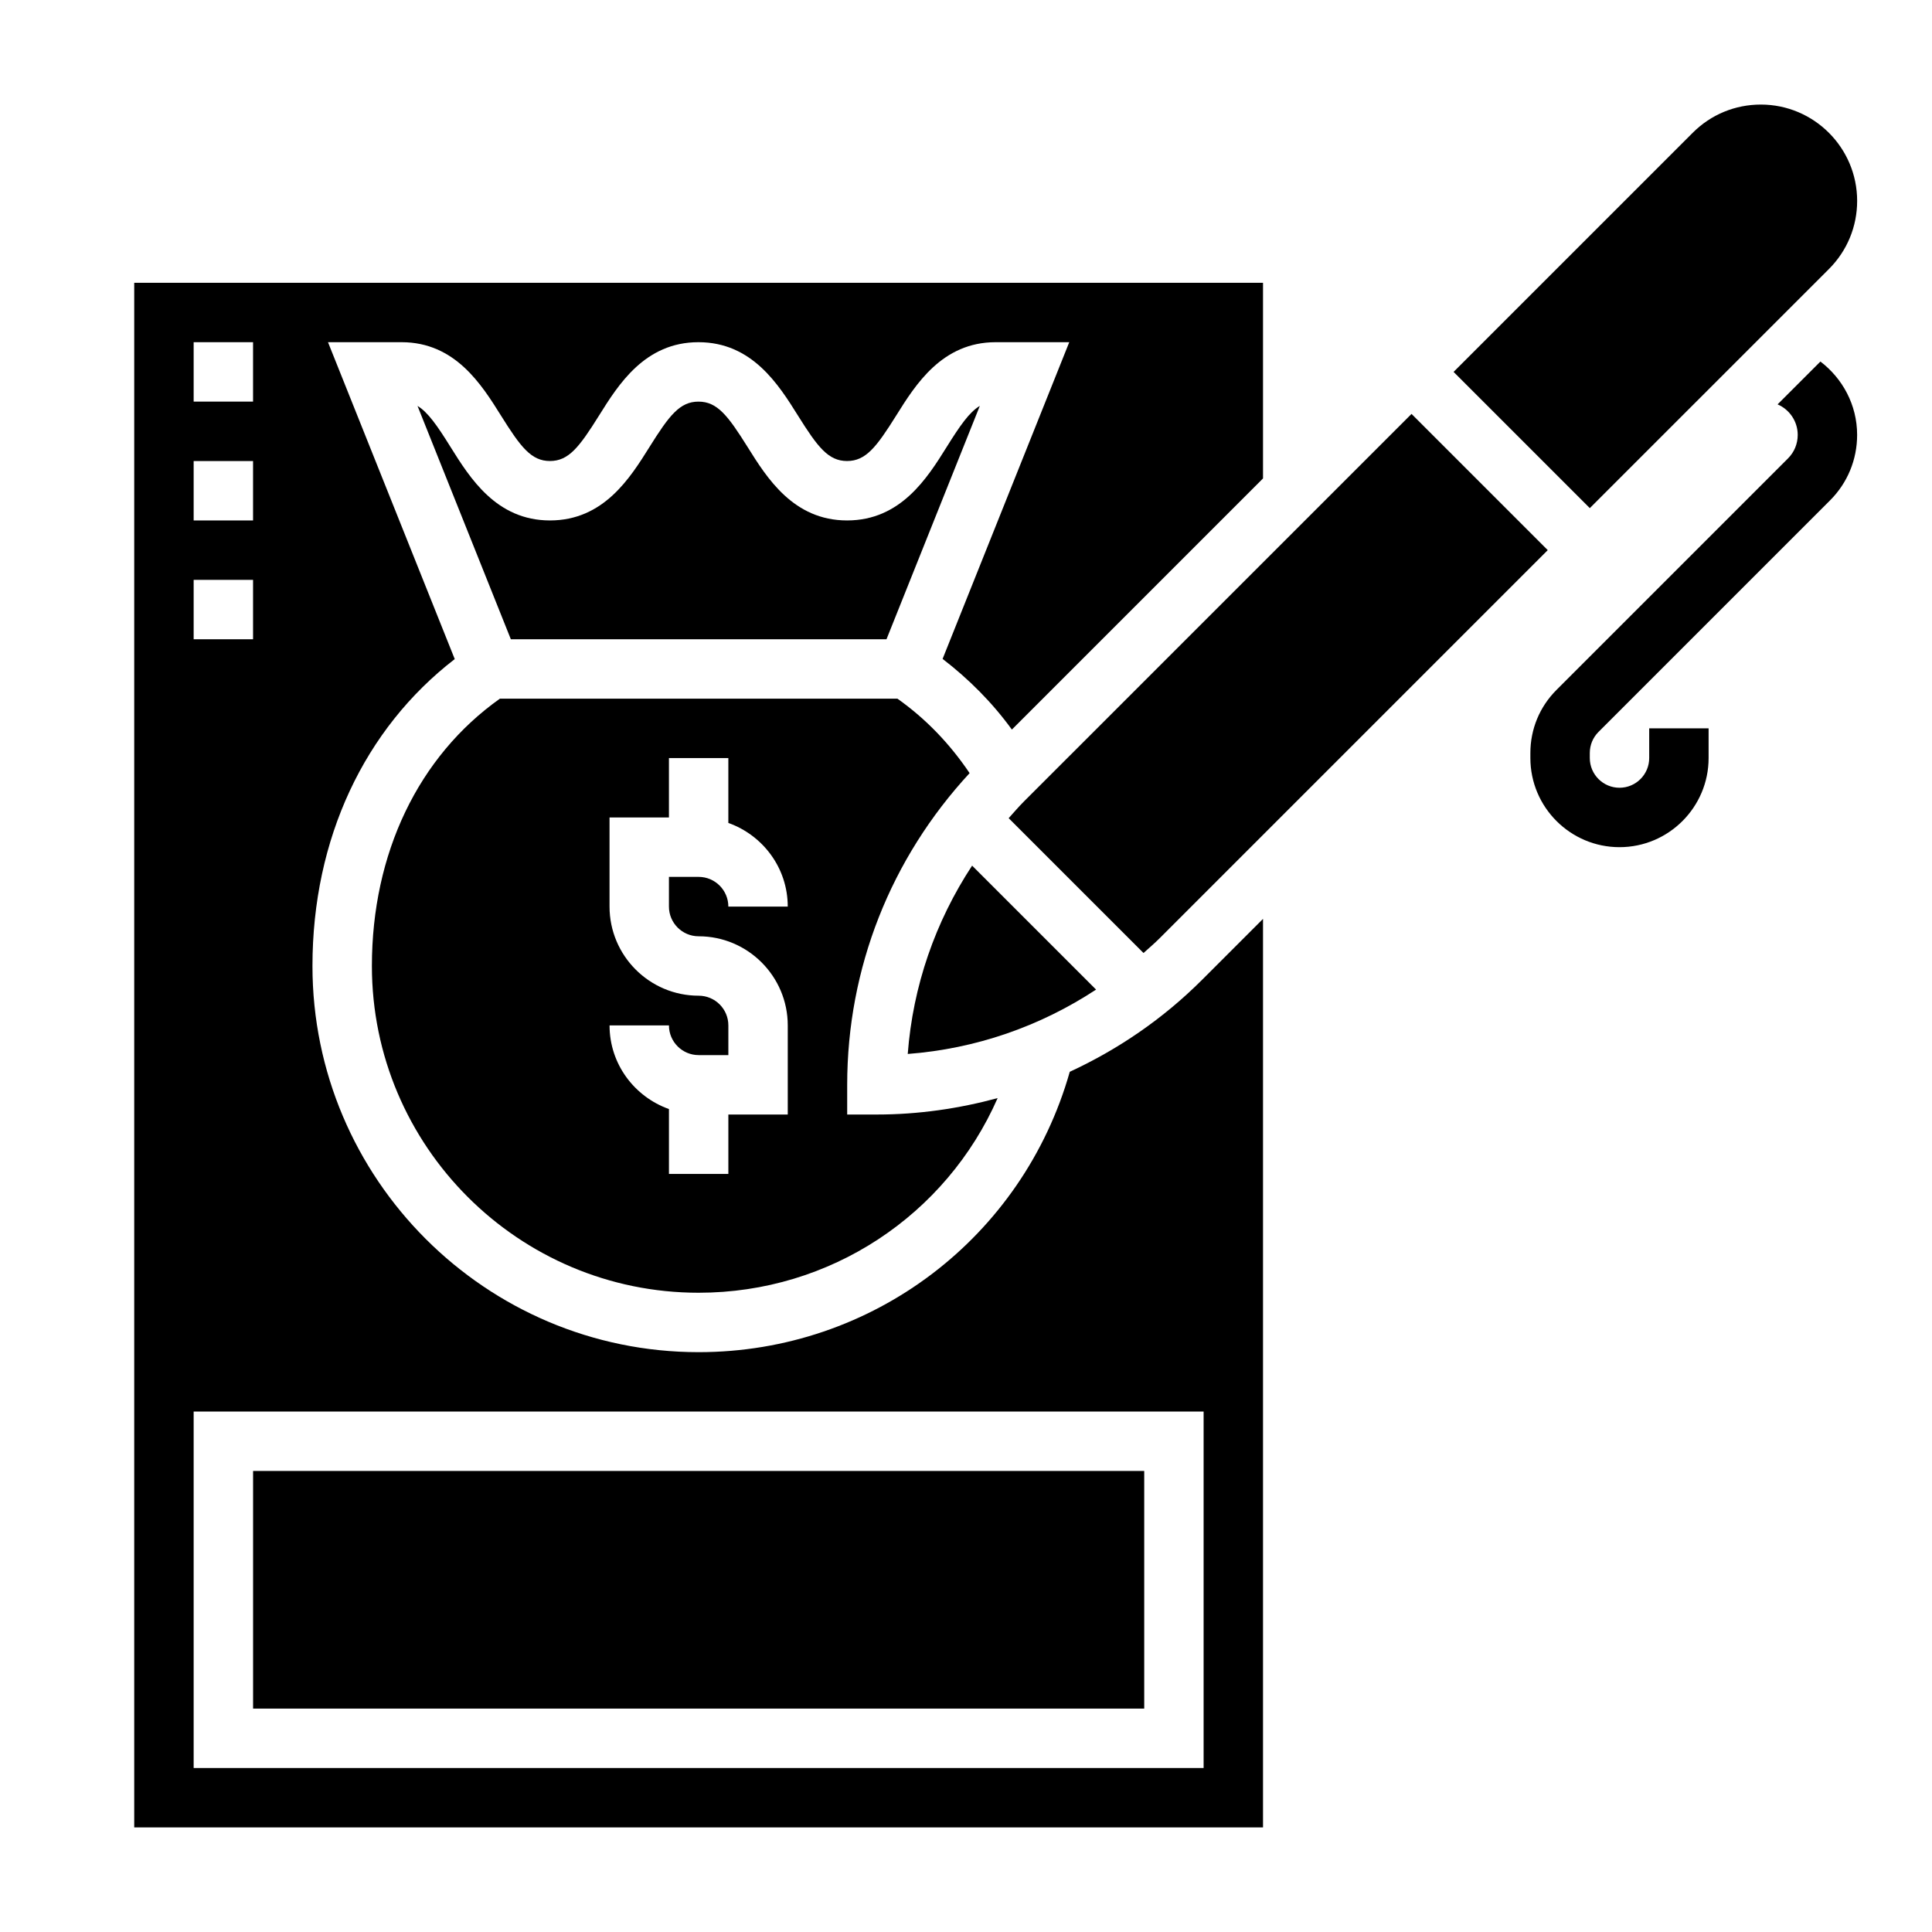
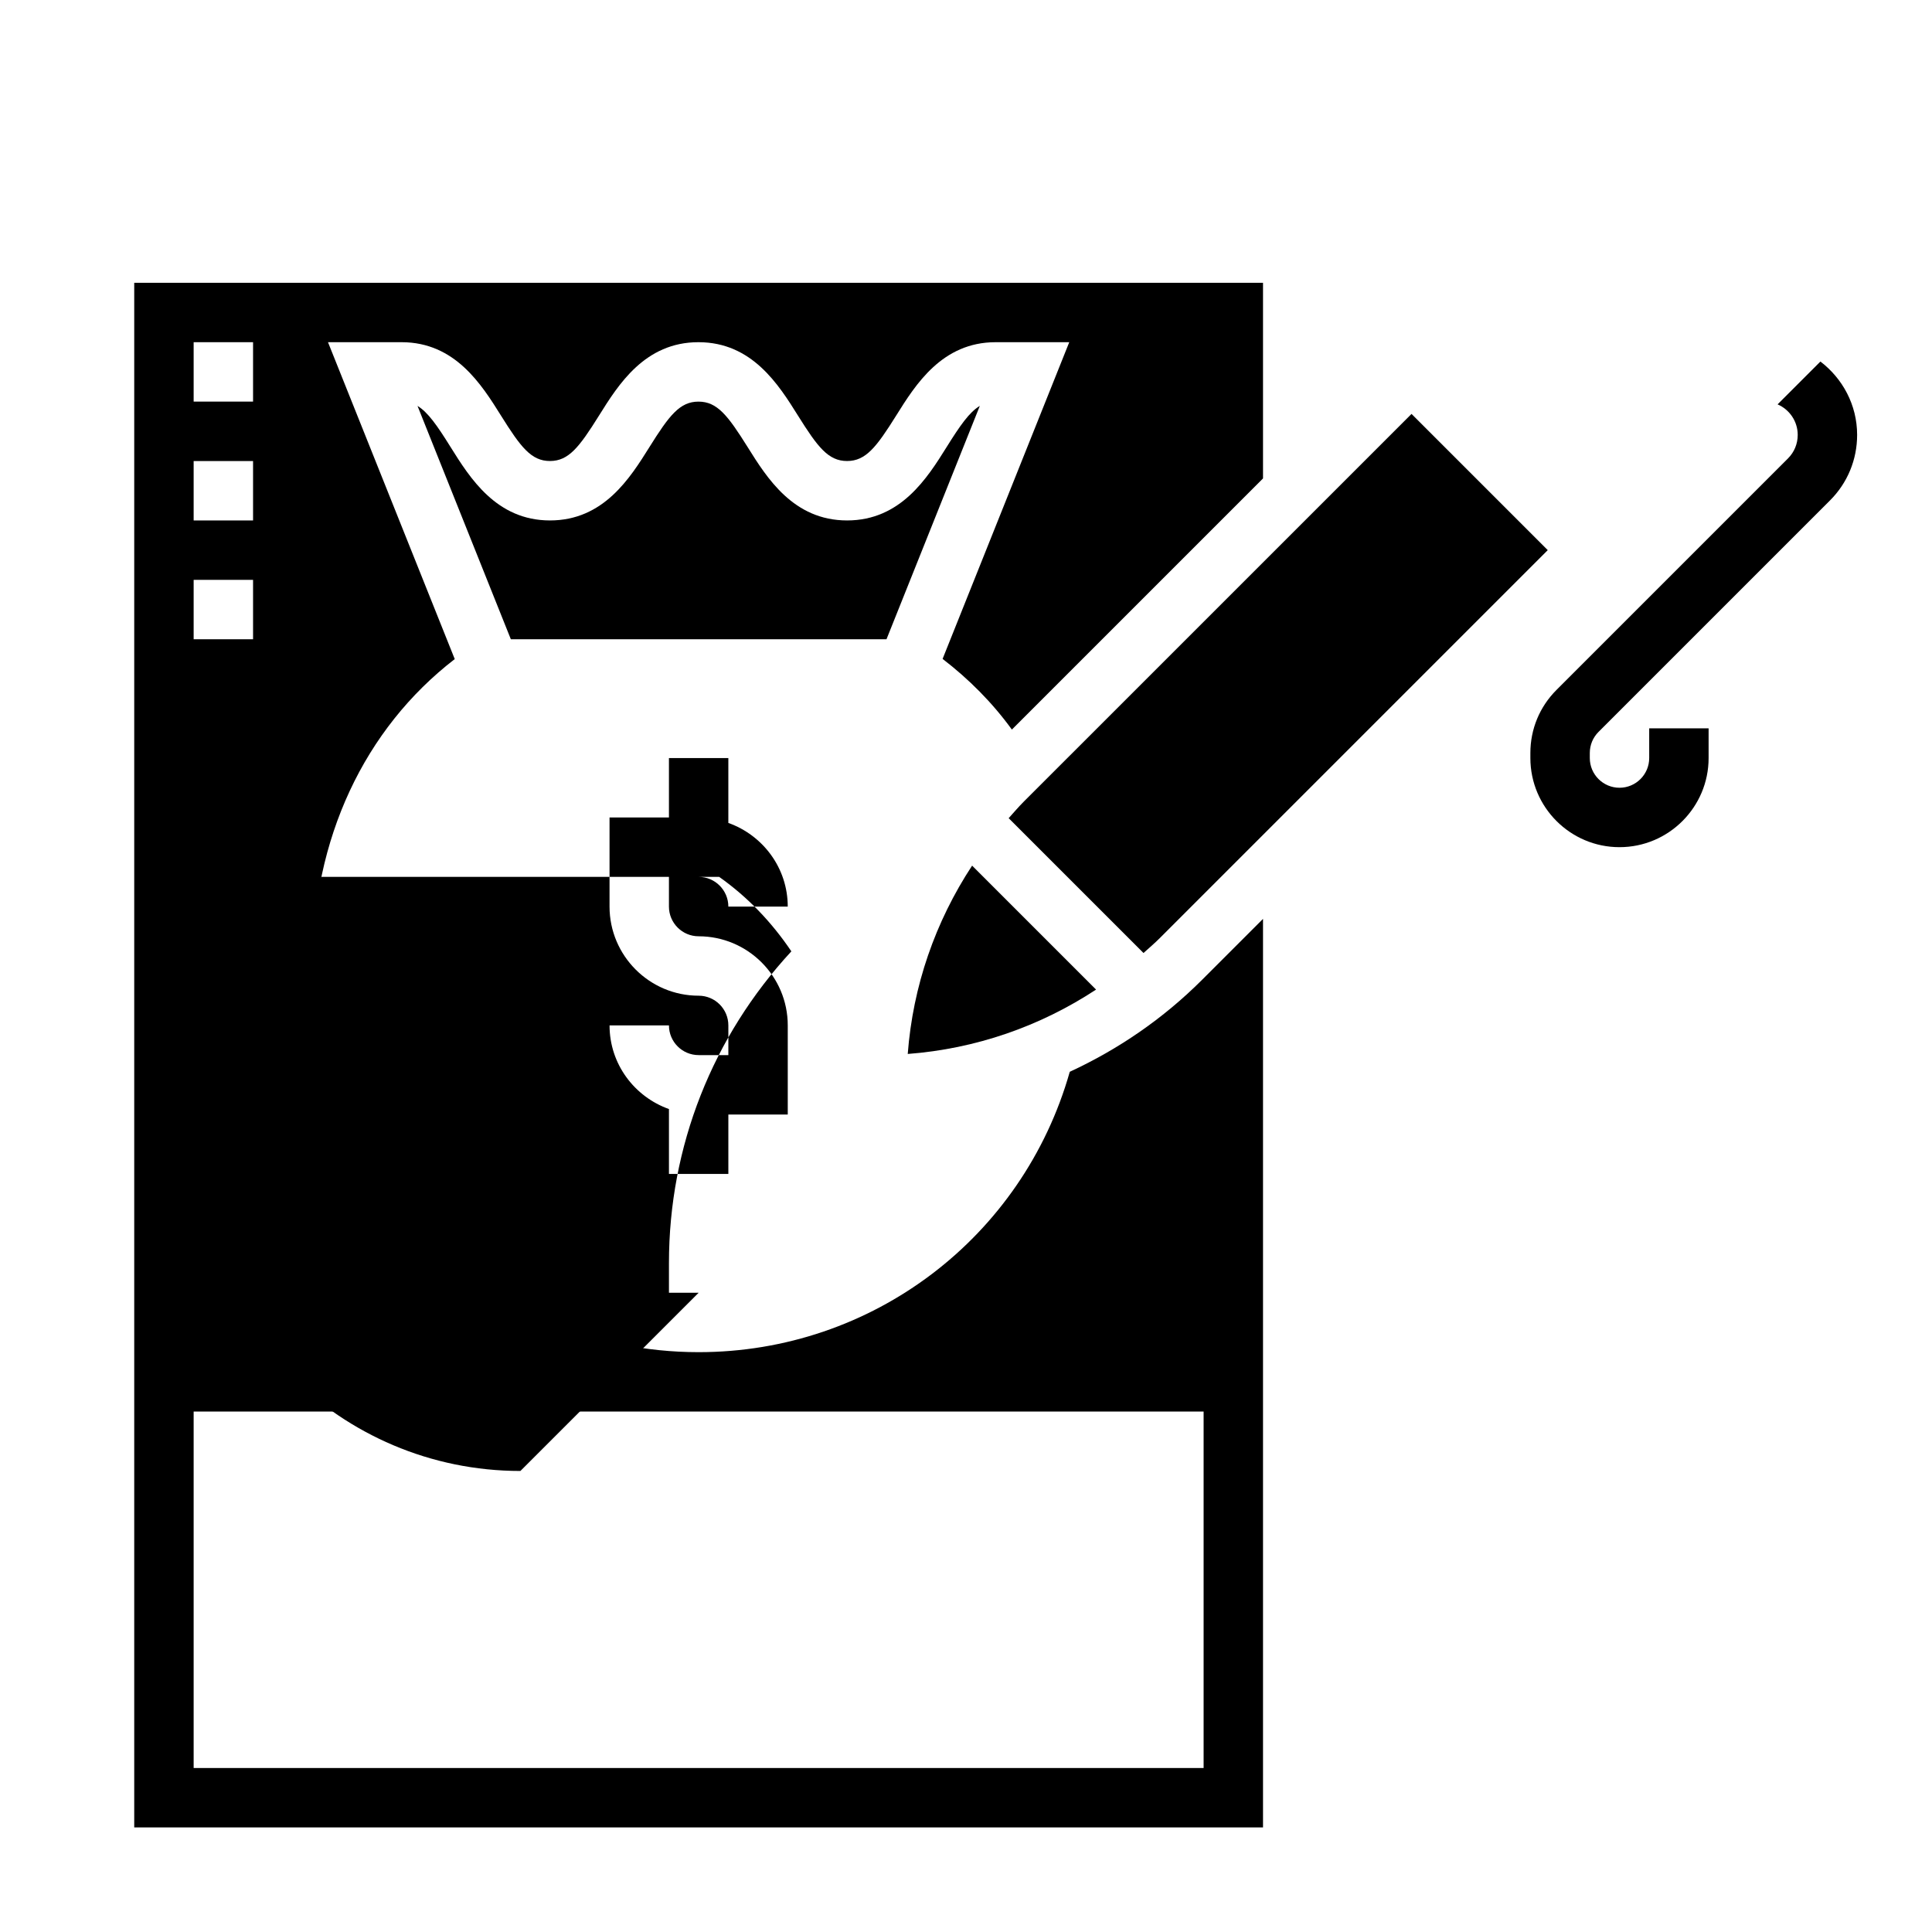
<svg xmlns="http://www.w3.org/2000/svg" fill="#000000" width="800px" height="800px" version="1.1" viewBox="144 144 512 512">
  <g>
    <path d="m626.43 239.81-11.352 11.352c3.133 1.352 5.336 4.469 5.336 8.09 0 2.363-0.914 4.574-2.582 6.242l-61.348 61.348c-4.461 4.457-6.918 10.391-6.918 16.703v1.348c0 13.02 10.598 23.617 23.617 23.617 13.02 0 23.617-10.598 23.617-23.617v-7.871h-15.742v7.871c0 4.336-3.527 7.871-7.871 7.871s-7.871-3.535-7.871-7.871v-1.348c0-2.102 0.82-4.086 2.305-5.574l61.348-61.348c4.641-4.633 7.191-10.805 7.191-17.371 0-7.949-3.859-14.957-9.73-19.441z" />
-     <path d="m329.15 486.59c34.898 0 65.621-20.594 79.23-51.578-10.309 2.789-21.023 4.348-31.996 4.348h-7.871v-7.871c0-30.93 11.555-60.016 32.441-82.602-5.203-7.723-11.562-14.383-19.129-19.734l-105.34-0.004c-21.602 15.312-33.93 40.992-33.93 70.852 0 47.742 38.848 86.59 86.59 86.59zm0-78.719c-13.02 0-23.617-10.598-23.617-23.617v-23.617h15.742v-15.742h15.742v17.191c9.141 3.258 15.742 11.918 15.742 22.168h-15.742c0-4.336-3.527-7.871-7.871-7.871h-7.871v7.871c0 4.336 3.527 7.871 7.871 7.871 13.02 0 23.617 10.598 23.617 23.617v23.617h-15.742v15.742h-15.742v-17.191c-9.141-3.258-15.742-11.918-15.742-22.168h15.742c0 4.344 3.527 7.871 7.871 7.871h7.871v-7.871c0.004-4.344-3.523-7.871-7.871-7.871z" />
-     <path d="m211.07 533.82h236.16v62.977h-236.16z" />
+     <path d="m329.15 486.59h-7.871v-7.871c0-30.93 11.555-60.016 32.441-82.602-5.203-7.723-11.562-14.383-19.129-19.734l-105.34-0.004c-21.602 15.312-33.93 40.992-33.93 70.852 0 47.742 38.848 86.59 86.59 86.59zm0-78.719c-13.02 0-23.617-10.598-23.617-23.617v-23.617h15.742v-15.742h15.742v17.191c9.141 3.258 15.742 11.918 15.742 22.168h-15.742c0-4.336-3.527-7.871-7.871-7.871h-7.871v7.871c0 4.336 3.527 7.871 7.871 7.871 13.02 0 23.617 10.598 23.617 23.617v23.617h-15.742v15.742h-15.742v-17.191c-9.141-3.258-15.742-11.918-15.742-22.168h15.742c0 4.344 3.527 7.871 7.871 7.871h7.871v-7.871c0.004-4.344-3.523-7.871-7.871-7.871z" />
    <path d="m427.5 428.04c-12.461 43.918-52.309 74.297-98.355 74.297-56.426 0-102.34-45.91-102.34-102.34 0-33.684 13.746-62.859 37.707-81.332l-33.59-83.98h19.5c14.191 0 21.207 11.242 26.34 19.445 5.227 8.371 8.031 12.043 12.98 12.043 4.961 0 7.769-3.668 13.004-12.043 5.133-8.215 12.148-19.445 26.348-19.445 14.211 0 21.238 11.242 26.371 19.445 5.234 8.367 8.047 12.043 13.012 12.043 4.969 0 7.777-3.668 13.02-12.043 5.137-8.215 12.156-19.445 26.367-19.445h19.5l-33.566 83.93c6.984 5.367 13.168 11.578 18.359 18.727l66.555-66.555v-51.848h-299.14v409.34h299.14v-240.77l-16.145 16.145c-10.312 10.316-22.207 18.43-35.07 24.383zm-232.18-193.35h15.742v15.742h-15.742zm0 31.488h15.742v15.742h-15.742zm0 31.488h15.742v15.742h-15.742zm267.65 314.88h-267.65v-94.465h267.65z" />
    <path d="m378.93 313.41 24.734-61.844c-2.777 1.652-5.219 5.188-8.801 10.91-5.125 8.203-12.164 19.445-26.371 19.445-14.211 0-21.23-11.234-26.363-19.445-5.246-8.375-8.055-12.043-13.023-12.043-4.953 0-7.762 3.668-12.996 12.043-5.133 8.203-12.145 19.445-26.355 19.445-14.199 0-21.215-11.242-26.348-19.453-3.559-5.715-6.008-9.234-8.762-10.895l24.734 61.836z" />
    <path d="m411.31 360.83 35.73 35.723c1.48-1.324 2.984-2.613 4.402-4.031l102.73-102.73-36.102-36.102-102.74 102.73c-1.414 1.418-2.699 2.93-4.027 4.41z" />
    <path d="m401.62 373.4c-9.777 14.887-15.695 31.93-17.059 49.91 17.988-1.363 35.031-7.281 49.91-17.059z" />
-     <path d="m628.69 215.29c4.82-4.824 7.473-11.242 7.473-18.051 0-14.074-11.445-25.527-25.523-25.527-6.824 0-13.234 2.652-18.043 7.469l-63.383 63.379 36.102 36.102z" />
  </g>
</svg>